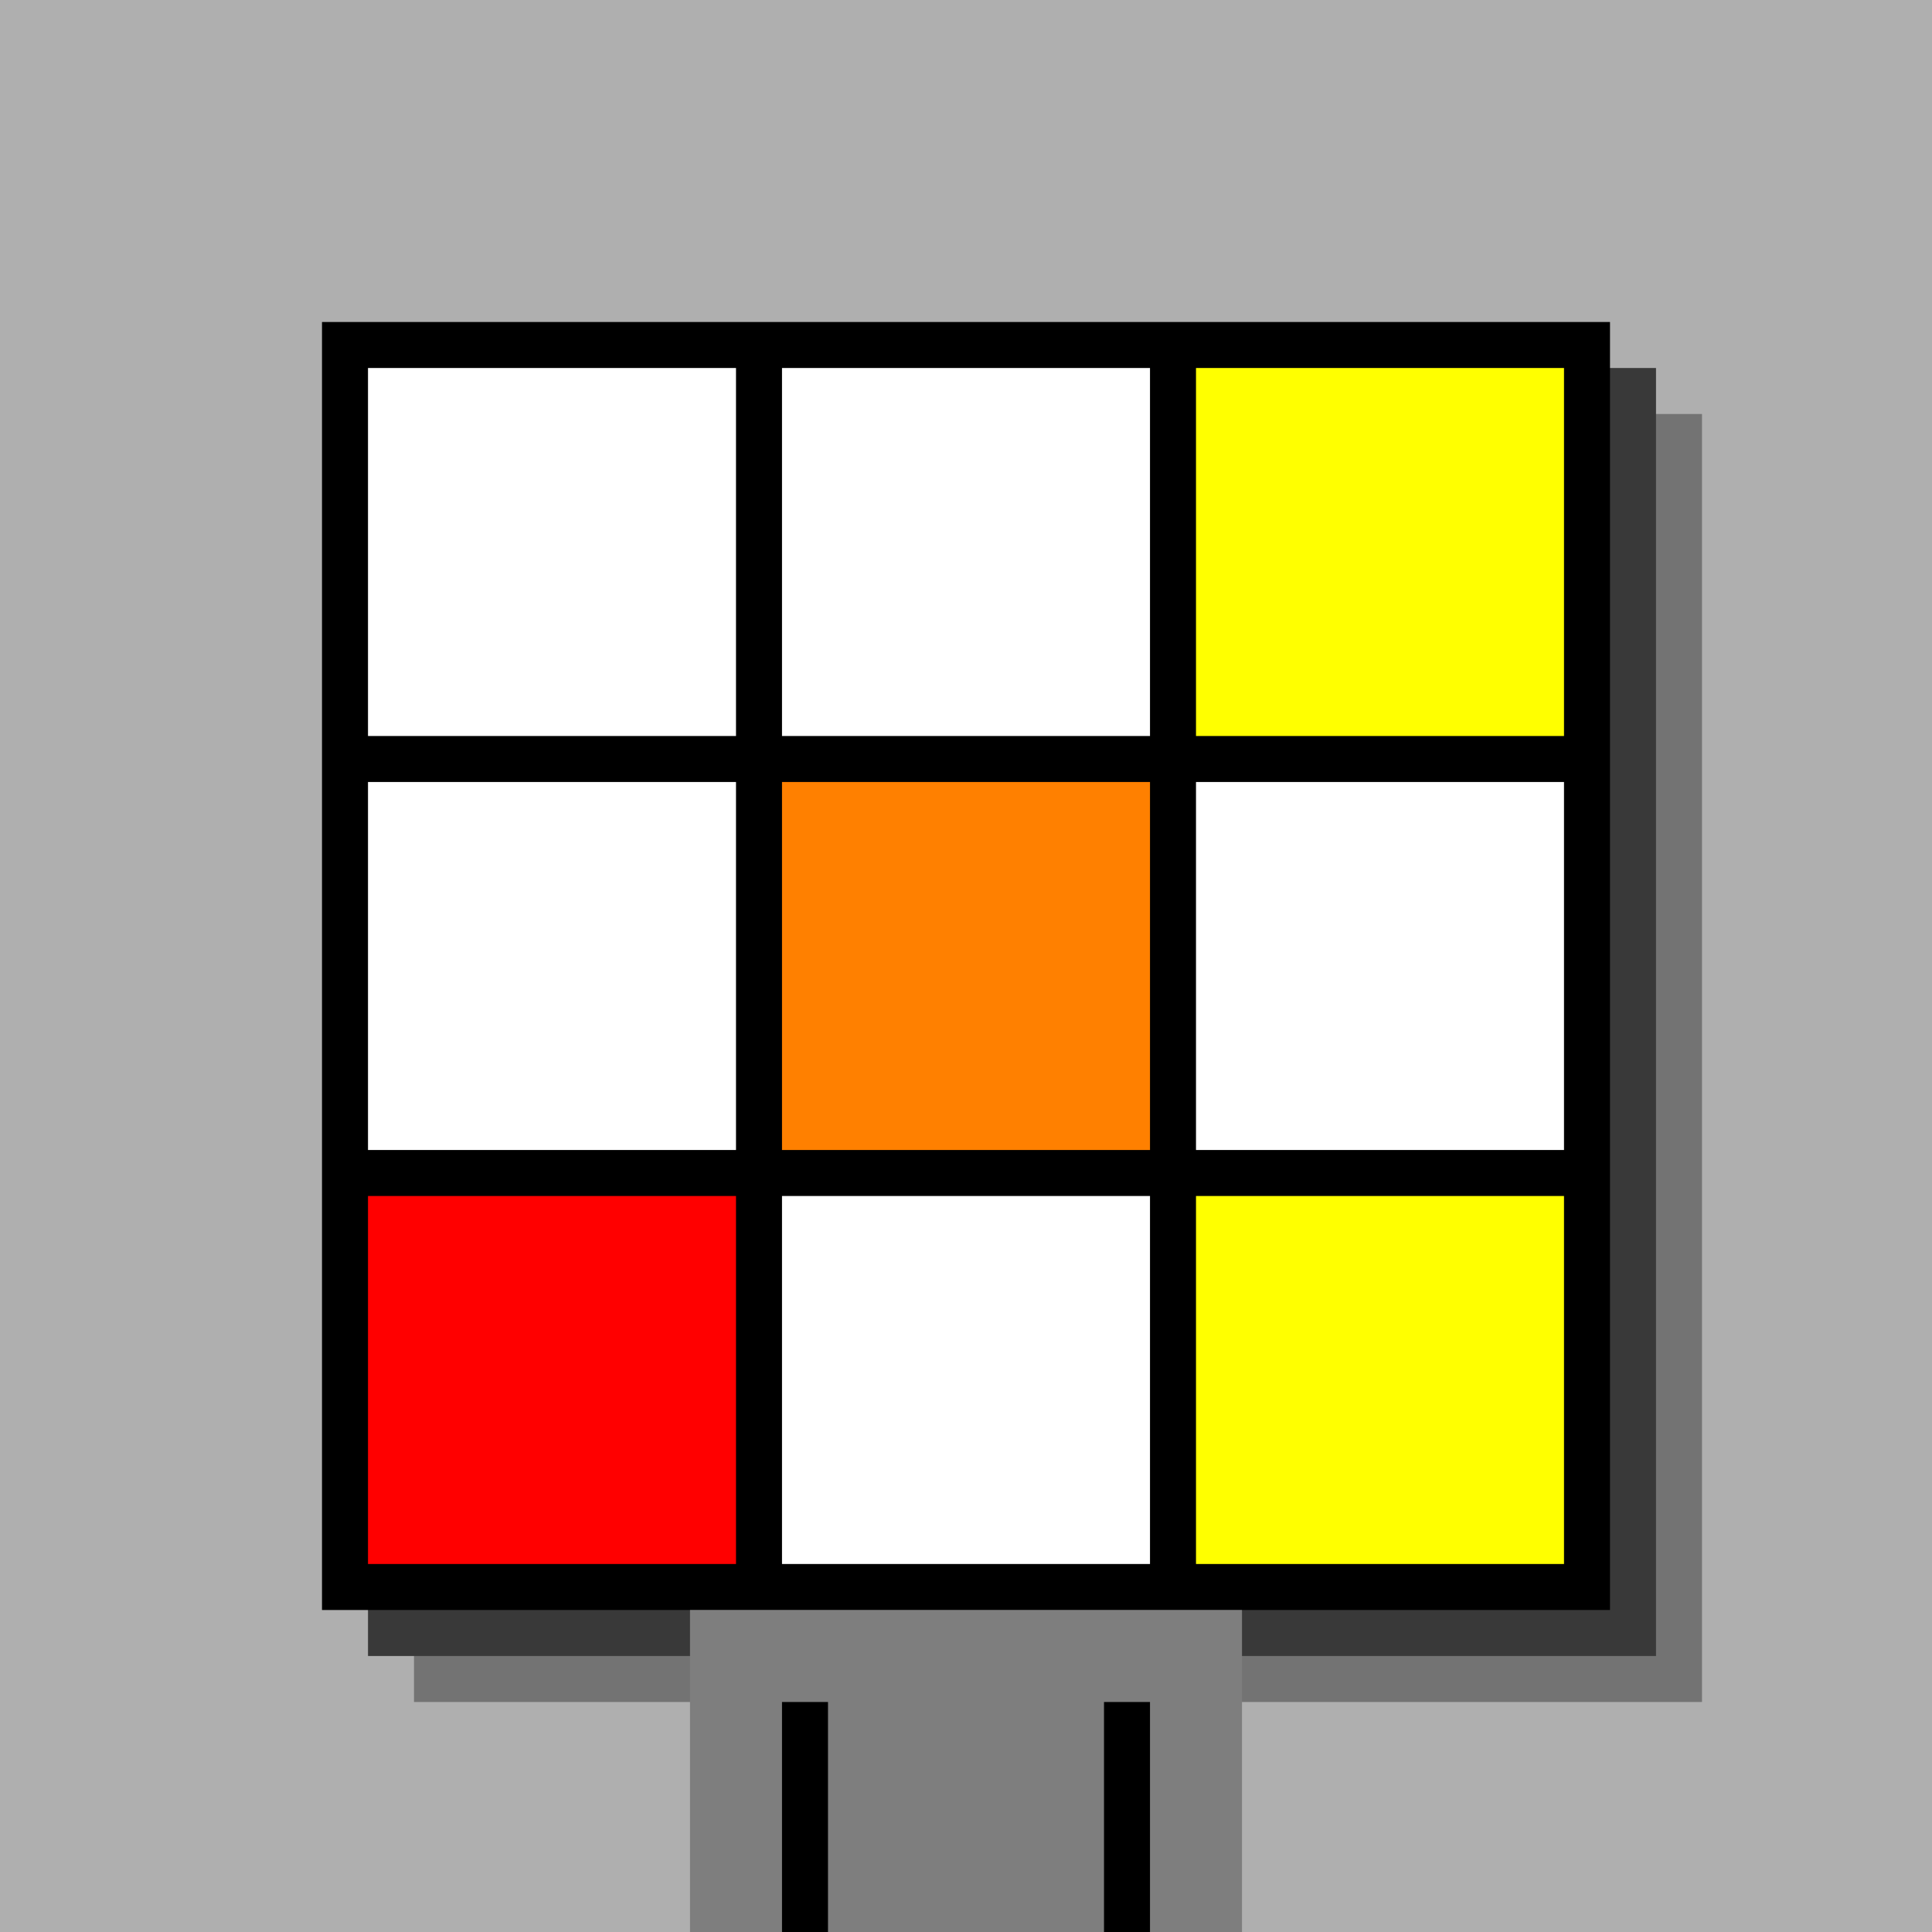
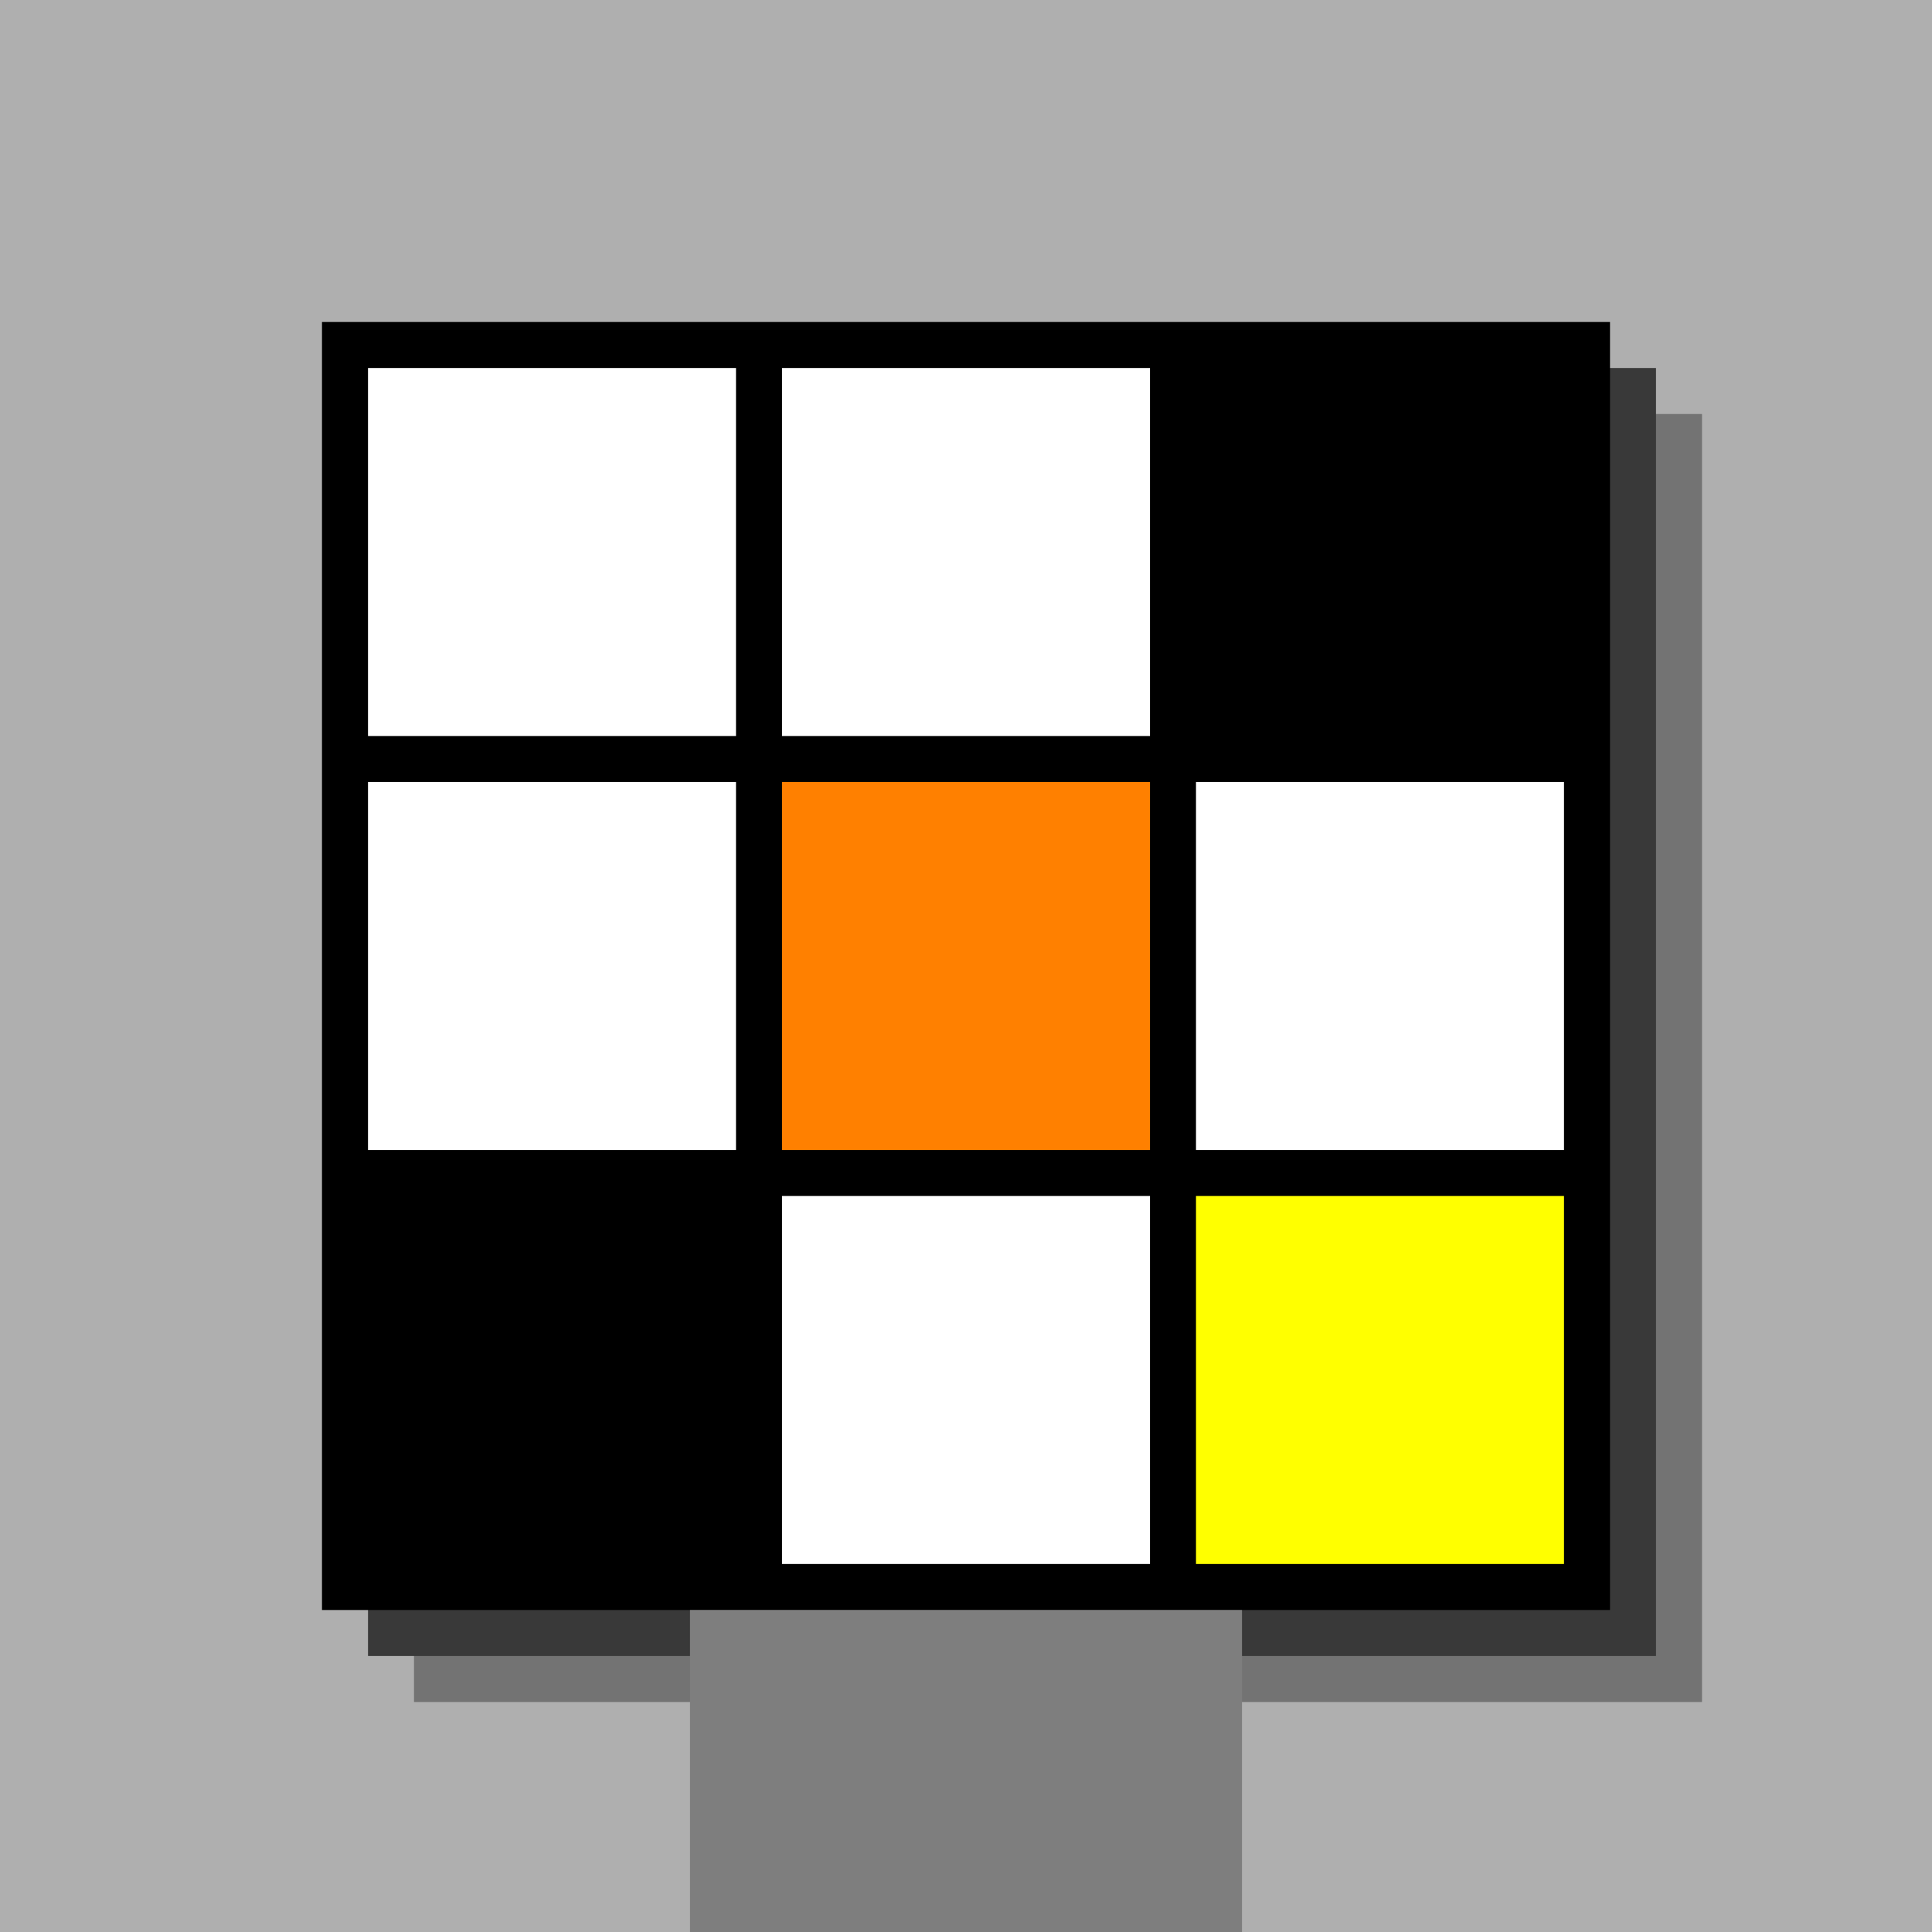
<svg xmlns="http://www.w3.org/2000/svg" width="420" height="420">
  <rect width="420" height="420" x="0" y="0" fill="rgb(175,175,175)" />
  <rect width="280" height="280" x="90" y="90" fill="rgb(115,115,115)" />
  <rect width="280" height="280" x="80" y="80" fill="rgb(57,57,57)" />
  <rect width="280" height="280" x="70" y="70" fill="#000000" />
  <rect width="120" height="70" x="150" y="350" fill="rgb(126,126,126)" />
-   <rect width="10" height="50" x="170" y="370" fill="#000000" />
-   <rect width="10" height="50" x="240" y="370" fill="#000000" />
  <rect width="80" height="80" x="80" y="80" fill="#ffffff" />
  <rect width="80" height="80" x="170" y="80" fill="#ffffff" />
-   <rect width="80" height="80" x="260" y="80" fill="#ffff00" />
  <rect width="80" height="80" x="80" y="170" fill="#ffffff" />
  <rect width="80" height="80" x="170" y="170" fill="#ff8000" />
  <rect width="80" height="80" x="260" y="170" fill="#ffffff" />
-   <rect width="80" height="80" x="80" y="260" fill="#ff0000" />
  <rect width="80" height="80" x="170" y="260" fill="#ffffff" />
  <rect width="80" height="80" x="260" y="260" fill="#ffff00" />
</svg>